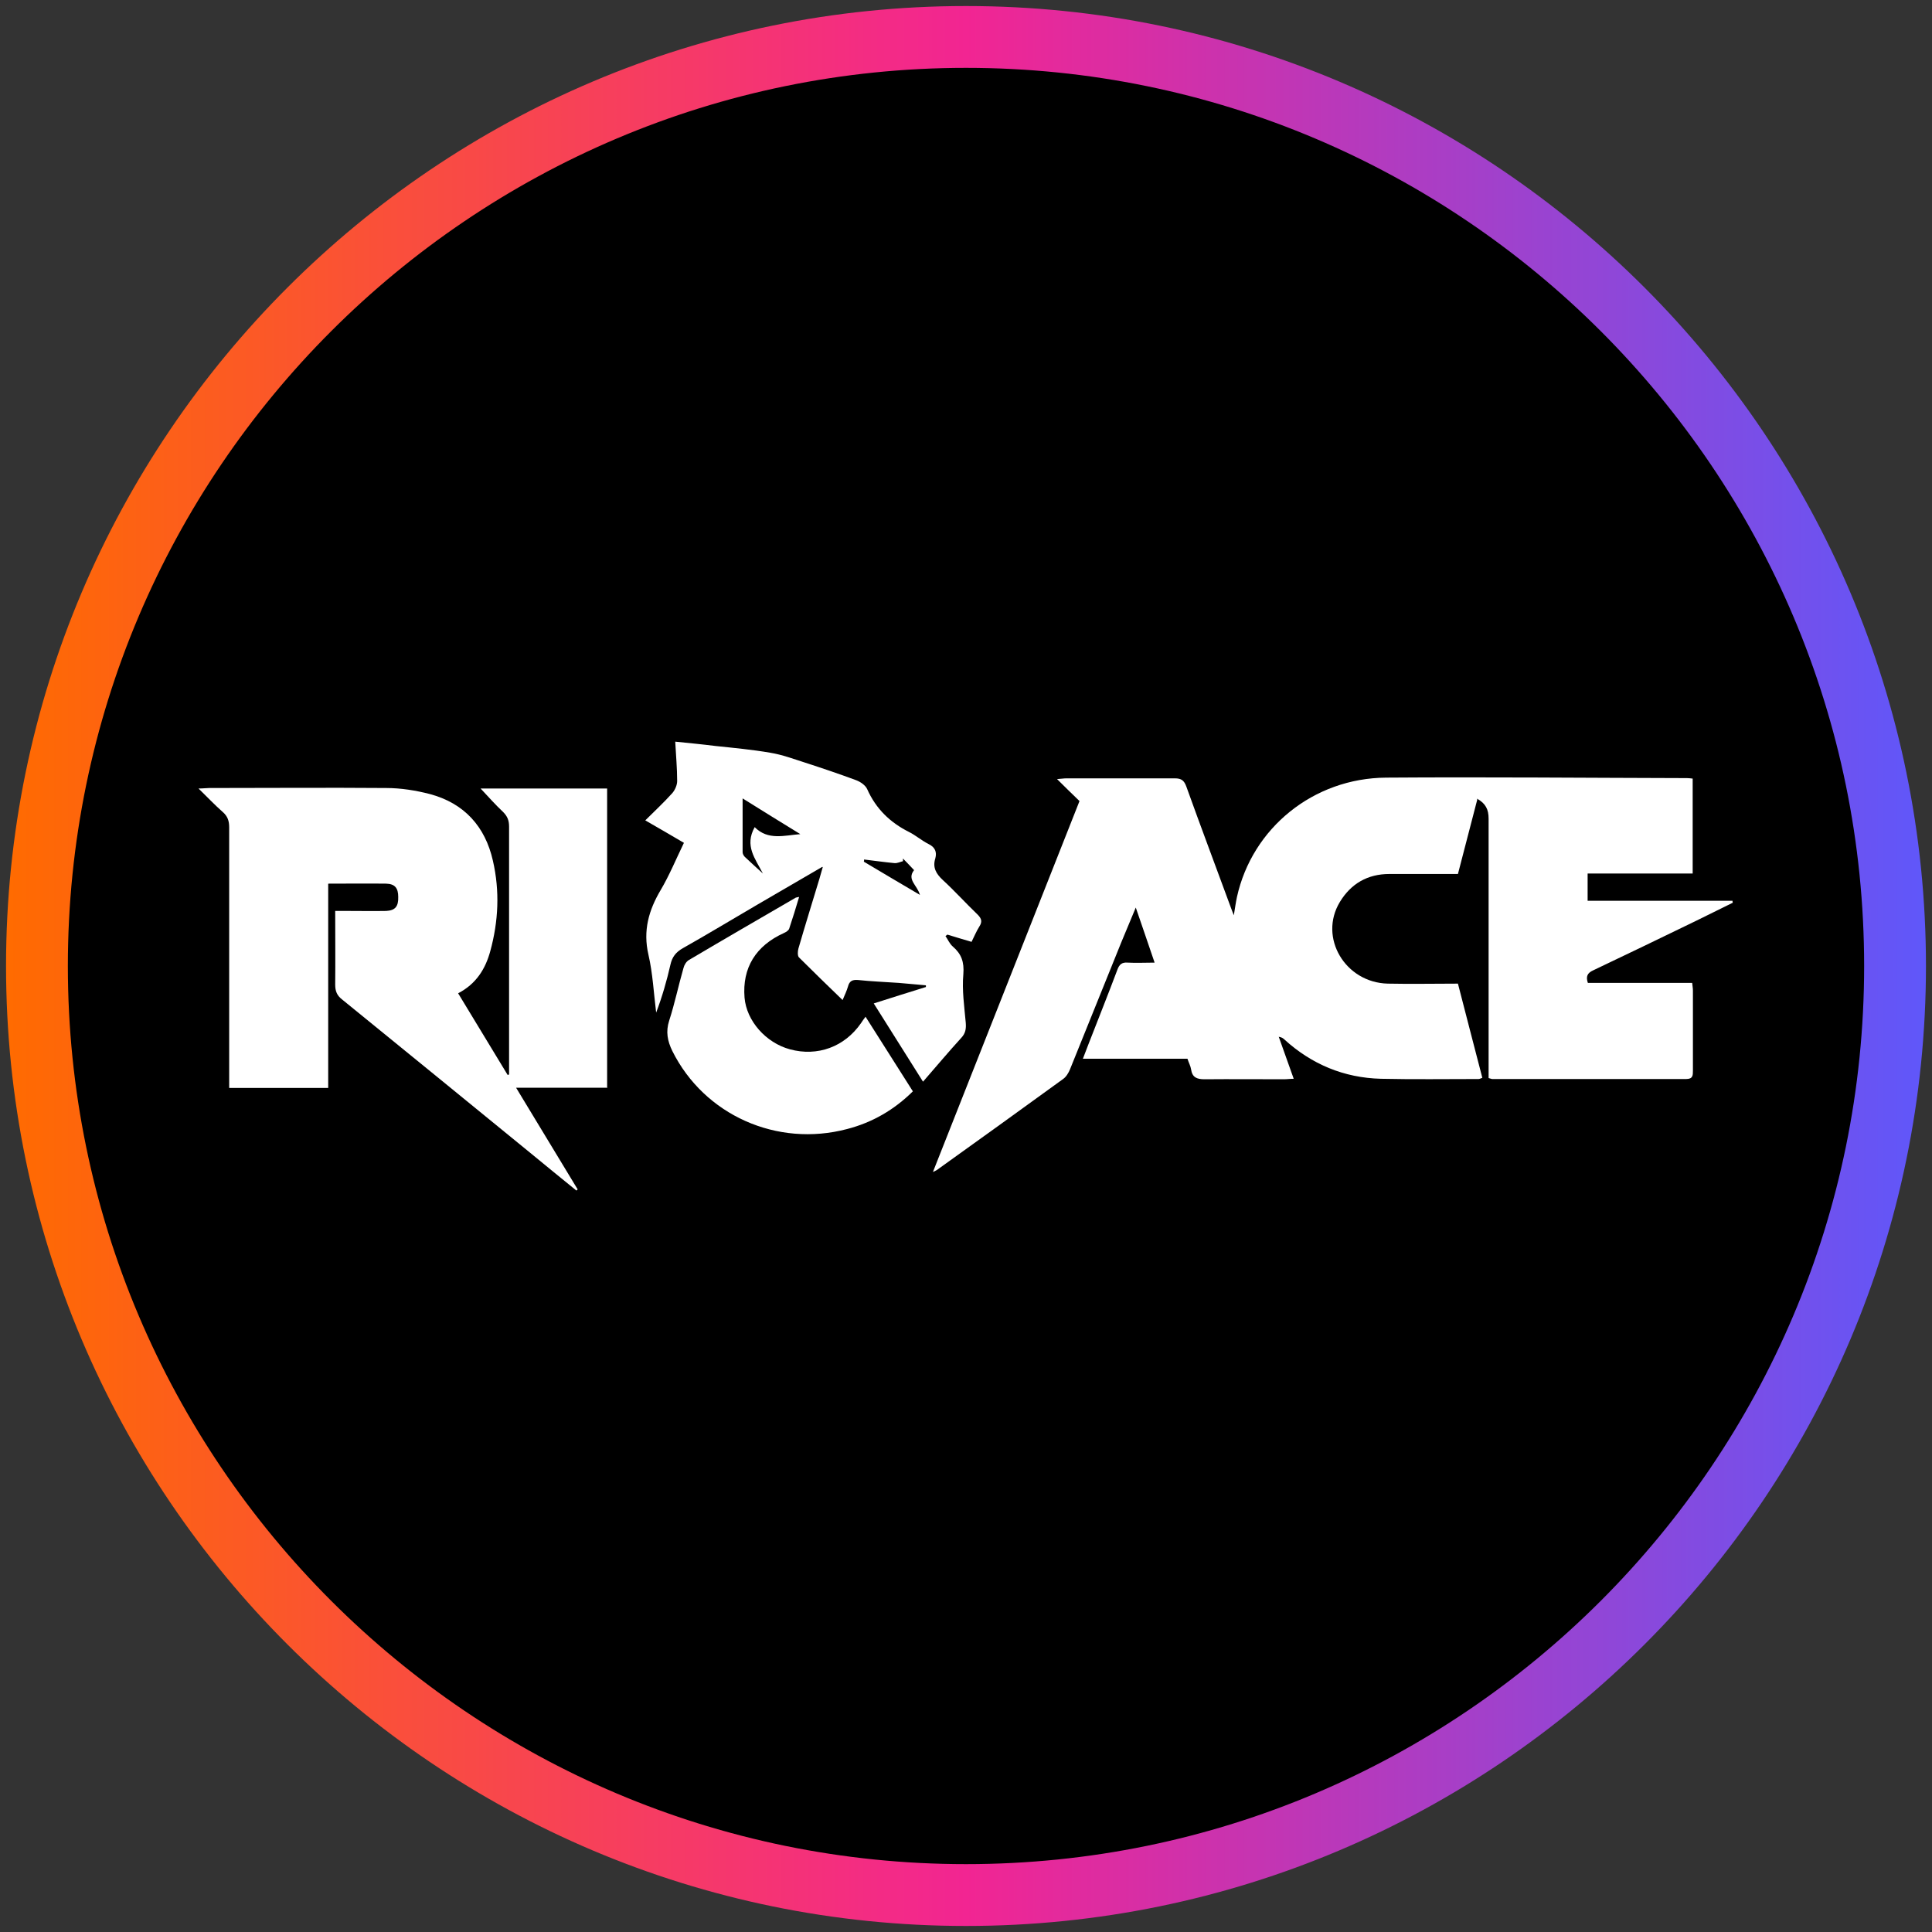
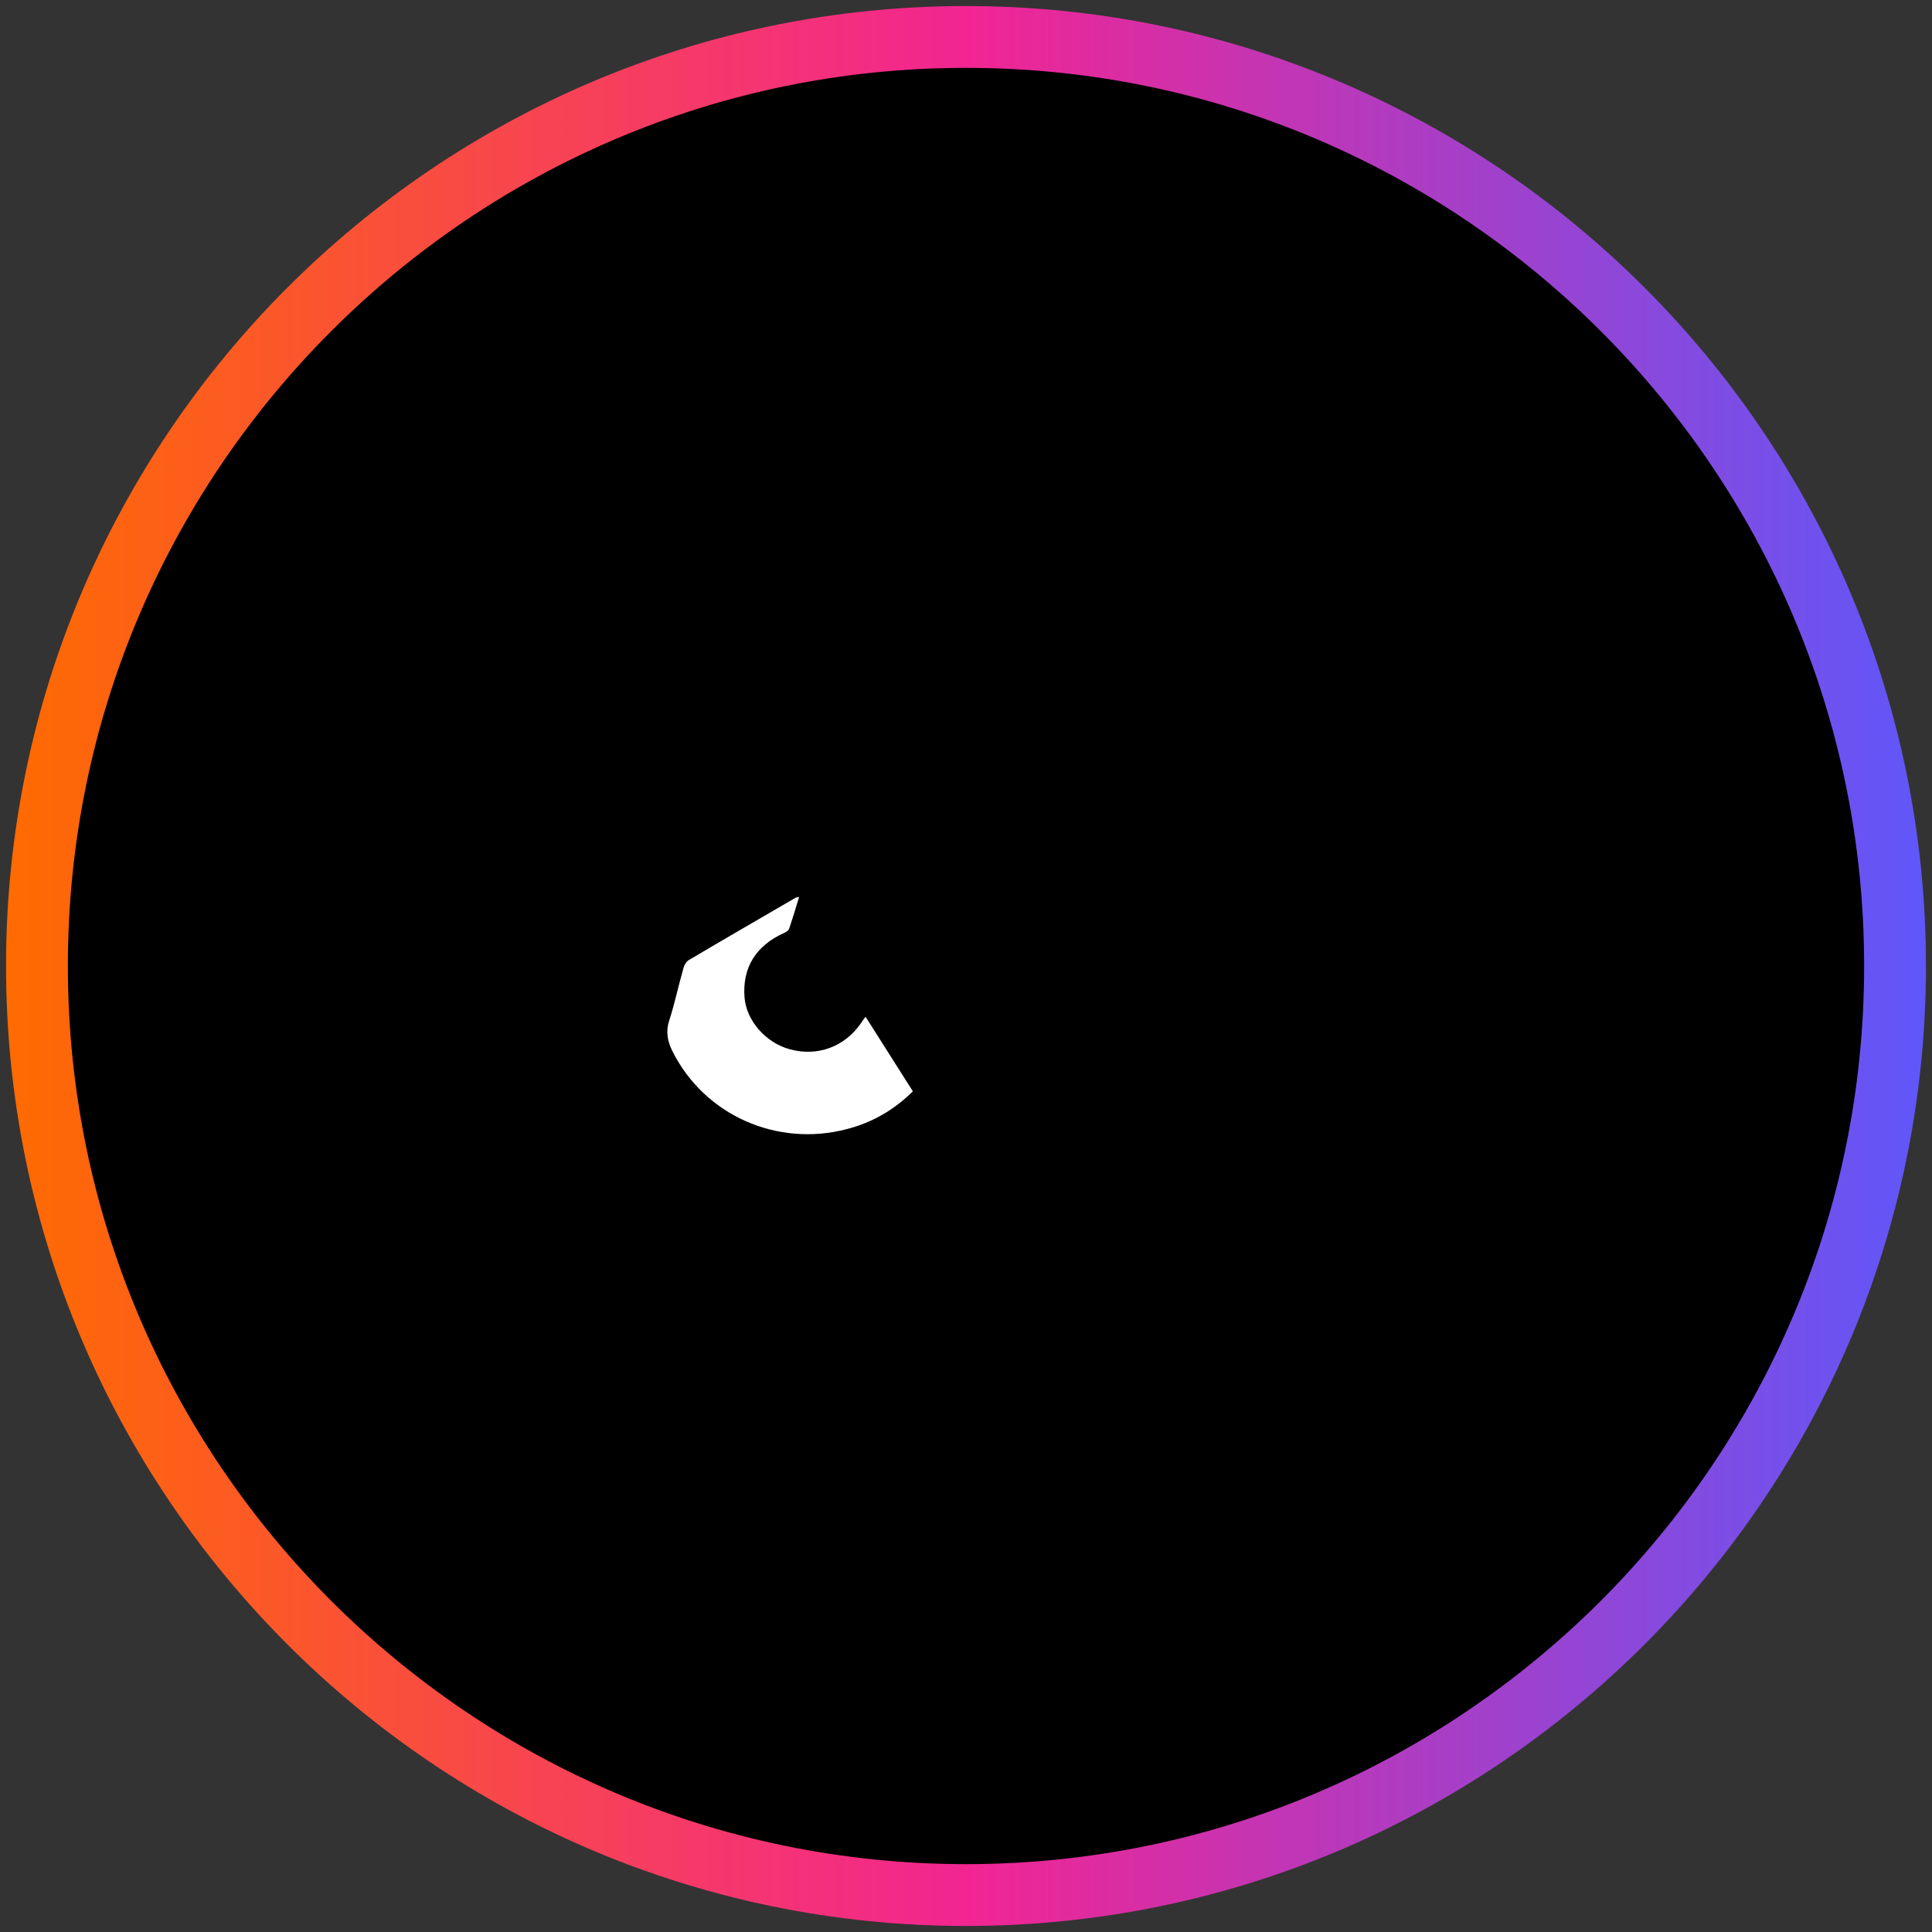
<svg xmlns="http://www.w3.org/2000/svg" width="80" height="80" viewBox="0 0 80 80">
  <rect x="0" y="0" width="80" height="80" fill="#333333" stroke="none" />
  <defs>
    <style>
      .cls-1 {
        fill: url(#linear-gradient);
      }

      .cls-2 {
        fill: #fff;
      }
    </style>
    <linearGradient id="linear-gradient" x1=".25" y1="40" x2="79.75" y2="40" gradientUnits="userSpaceOnUse">
      <stop offset="0" stop-color="#ff6b00" />
      <stop offset=".5" stop-color="#f22592" />
      <stop offset="1" stop-color="#5f57fa" />
    </linearGradient>
  </defs>
  <g id="Layer_617" data-name="Layer 617">
    <circle cx="40" cy="40" r="38.47" />
    <path id="casino_com" data-name="casino com" class="cls-1" d="M40,79.75C18.08,79.75.25,61.92.25,40S18.08.25,40,.25s39.75,17.83,39.75,39.75-17.83,39.75-39.75,39.75ZM40,2.81C19.49,2.81,2.81,19.49,2.81,40s16.68,37.19,37.19,37.19,37.19-16.68,37.19-37.19S60.51,2.81,40,2.81Z" />
  </g>
  <g id="rioace">
    <g>
-       <path class="cls-2" d="M61.17,33.11c-.27,1.04-.53,2.04-.8,3.08-.96,0-1.9,0-2.84,0-.9,0-1.59.4-2.05,1.16-.89,1.47.22,3.34,1.99,3.38.96.02,1.91,0,2.9,0,.34,1.31.67,2.6,1.01,3.9-.07.02-.11.05-.15.05-1.35,0-2.7.02-4.05-.01-1.53-.04-2.87-.6-4-1.63-.05-.05-.11-.09-.23-.11.2.56.4,1.12.62,1.74-.15,0-.28.02-.41.02-1.09,0-2.19-.01-3.28,0-.33,0-.51-.08-.56-.41-.02-.14-.1-.28-.15-.44h-4.33c.09-.23.16-.41.23-.6.4-1.03.81-2.05,1.2-3.09.08-.22.19-.31.43-.29.35.02.7,0,1.11,0-.26-.77-.51-1.49-.78-2.28-.22.52-.41.98-.6,1.44-.71,1.75-1.41,3.5-2.12,5.25-.06.15-.16.32-.29.41-1.74,1.26-3.48,2.52-5.23,3.77-.03.02-.06.03-.16.08,2.04-5.15,4.05-10.26,6.07-15.36-.3-.29-.59-.57-.93-.91.17-.01.28-.03.38-.03,1.5,0,3,0,4.5,0,.27,0,.38.09.47.33.6,1.67,1.23,3.34,1.84,5,.03.09.07.18.13.34.05-.3.08-.53.13-.76.63-2.85,3.16-4.92,6.18-4.94,4.15-.03,8.3.01,12.46.02.07,0,.14.01.23.02v3.93h-4.35v1.13h6s0,.05.01.08c-.5.25-1,.49-1.5.74-1.42.69-2.85,1.38-4.28,2.06-.24.11-.31.25-.22.52h4.32c.01.12.03.22.03.31,0,1.11,0,2.21,0,3.32,0,.2,0,.35-.28.35-2.68,0-5.36,0-8.03,0-.03,0-.07-.02-.15-.04v-.42c0-3.44,0-6.88,0-10.32,0-.38-.12-.63-.48-.83h0Z" />
-       <path class="cls-2" d="M25.17,45.04h-3.8c.87,1.44,1.71,2.82,2.55,4.21-.02.02-.04.03-.05.05-.64-.52-1.28-1.04-1.91-1.56-2.6-2.12-5.19-4.24-7.79-6.35-.22-.17-.29-.35-.29-.62.01-1,0-1.99,0-3.05h.53c.53,0,1.06.01,1.58,0,.38-.02.51-.19.5-.58,0-.37-.14-.54-.5-.55-.78-.01-1.57,0-2.4,0v8.46h-4.1v-.47c0-3.44,0-6.88,0-10.32,0-.26-.06-.46-.27-.64-.33-.29-.63-.61-1-.97.2,0,.32-.02.44-.02,2.44,0,4.89-.02,7.33,0,.61,0,1.23.1,1.81.25,1.42.38,2.29,1.34,2.61,2.76.29,1.26.23,2.51-.11,3.75-.2.73-.58,1.35-1.33,1.74.69,1.14,1.37,2.26,2.05,3.38.02,0,.04-.01.06-.02v-.35c0-3.31,0-6.61,0-9.91,0-.26-.07-.43-.25-.61-.32-.3-.61-.63-.93-.97h5.24v12.4h0Z" />
-       <path class="cls-2" d="M34.04,35.9c-.95.55-1.81,1.05-2.68,1.56-1.03.6-2.05,1.22-3.08,1.8-.3.17-.45.37-.52.69-.15.66-.34,1.32-.59,1.98-.1-.8-.14-1.62-.32-2.4-.23-.99.01-1.84.51-2.68.36-.61.63-1.27.96-1.95-.53-.31-1.04-.61-1.6-.93.39-.39.77-.74,1.12-1.13.11-.13.2-.33.2-.5,0-.53-.05-1.05-.08-1.63.58.06,1.12.11,1.67.18.76.08,1.52.15,2.27.28.49.08.97.26,1.44.41.71.23,1.42.47,2.12.73.18.07.38.21.45.37.36.81.95,1.38,1.73,1.77.28.14.53.36.81.5.27.13.35.33.28.59-.12.38.03.64.31.9.5.46.95.96,1.44,1.43.17.17.2.3.07.5-.12.19-.21.41-.32.63-.35-.1-.67-.2-1-.3-.03.02-.05.04-.08.06.1.14.17.32.3.43.36.31.48.64.44,1.15-.06.66.04,1.34.1,2.01.02.25-.01.44-.19.63-.53.58-1.03,1.18-1.58,1.81-.69-1.09-1.35-2.14-2.04-3.24.75-.24,1.45-.46,2.16-.68,0-.02,0-.05,0-.07-.37-.03-.74-.07-1.12-.1-.56-.04-1.13-.06-1.69-.12-.25-.02-.36.05-.42.28-.05.17-.13.34-.22.55-.62-.6-1.22-1.18-1.81-1.77-.06-.07-.05-.25-.02-.36.28-.97.58-1.93.87-2.89.04-.14.08-.28.14-.49h0ZM31.59,36.17c-.32-.62-.77-1.15-.34-1.92.55.56,1.23.34,1.89.29-.78-.48-1.56-.96-2.39-1.48,0,.79,0,1.51,0,2.23,0,.06.04.14.09.19.24.23.5.46.75.69h0ZM38.09,37.05c-.11-.4-.55-.63-.24-1.02-.16-.17-.31-.33-.46-.48,0,.04,0,.07,0,.11-.12.03-.24.09-.35.08-.42-.04-.84-.1-1.26-.15,0,.03,0,.06-.01.09.75.45,1.5.89,2.33,1.38h0Z" />
      <path class="cls-2" d="M33.09,37.14c-.14.47-.27.89-.41,1.31-.02.07-.12.14-.21.18-1.18.53-1.74,1.45-1.64,2.68.08.96.88,1.87,1.88,2.14,1.14.31,2.26-.1,2.94-1.08.05-.08.11-.16.19-.27.66,1.04,1.3,2.05,1.96,3.09-.78.77-1.68,1.29-2.72,1.56-2.91.77-5.92-.58-7.24-3.23-.2-.41-.28-.8-.13-1.26.23-.71.38-1.44.59-2.17.03-.13.12-.28.23-.34,1.47-.87,2.94-1.72,4.42-2.58.02-.01.05-.01.14-.03h0Z" />
    </g>
  </g>
</svg>